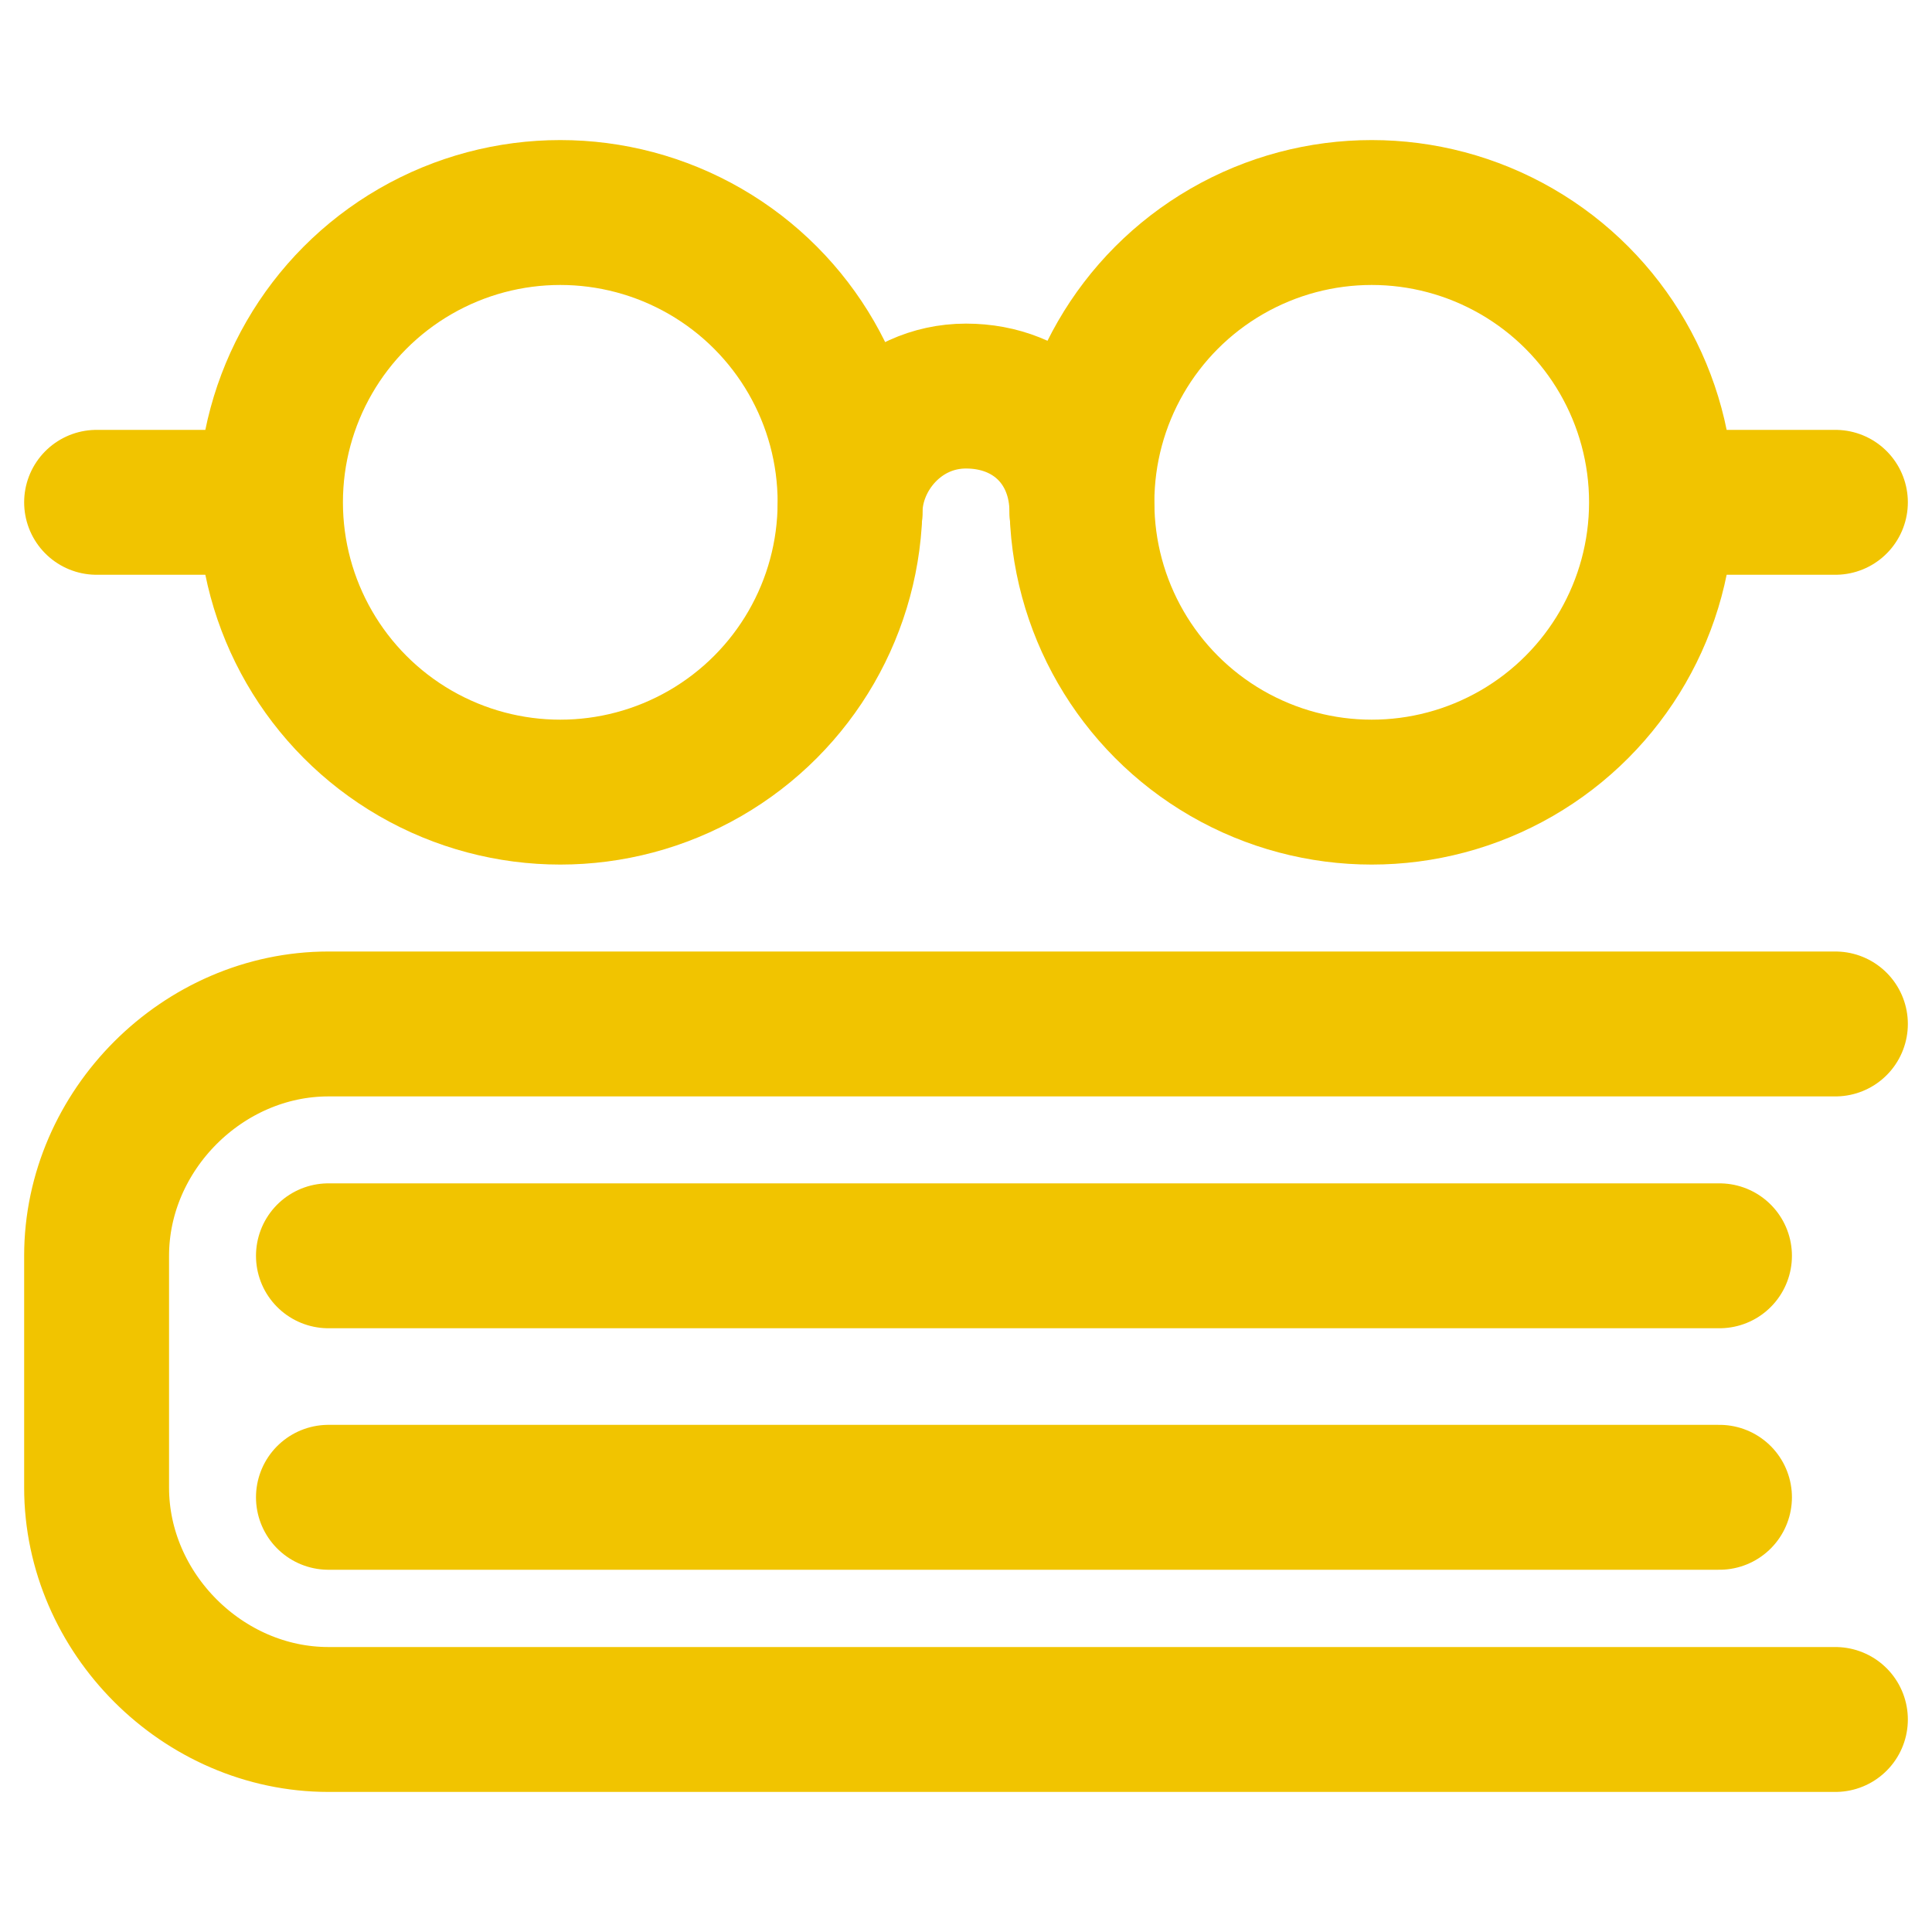
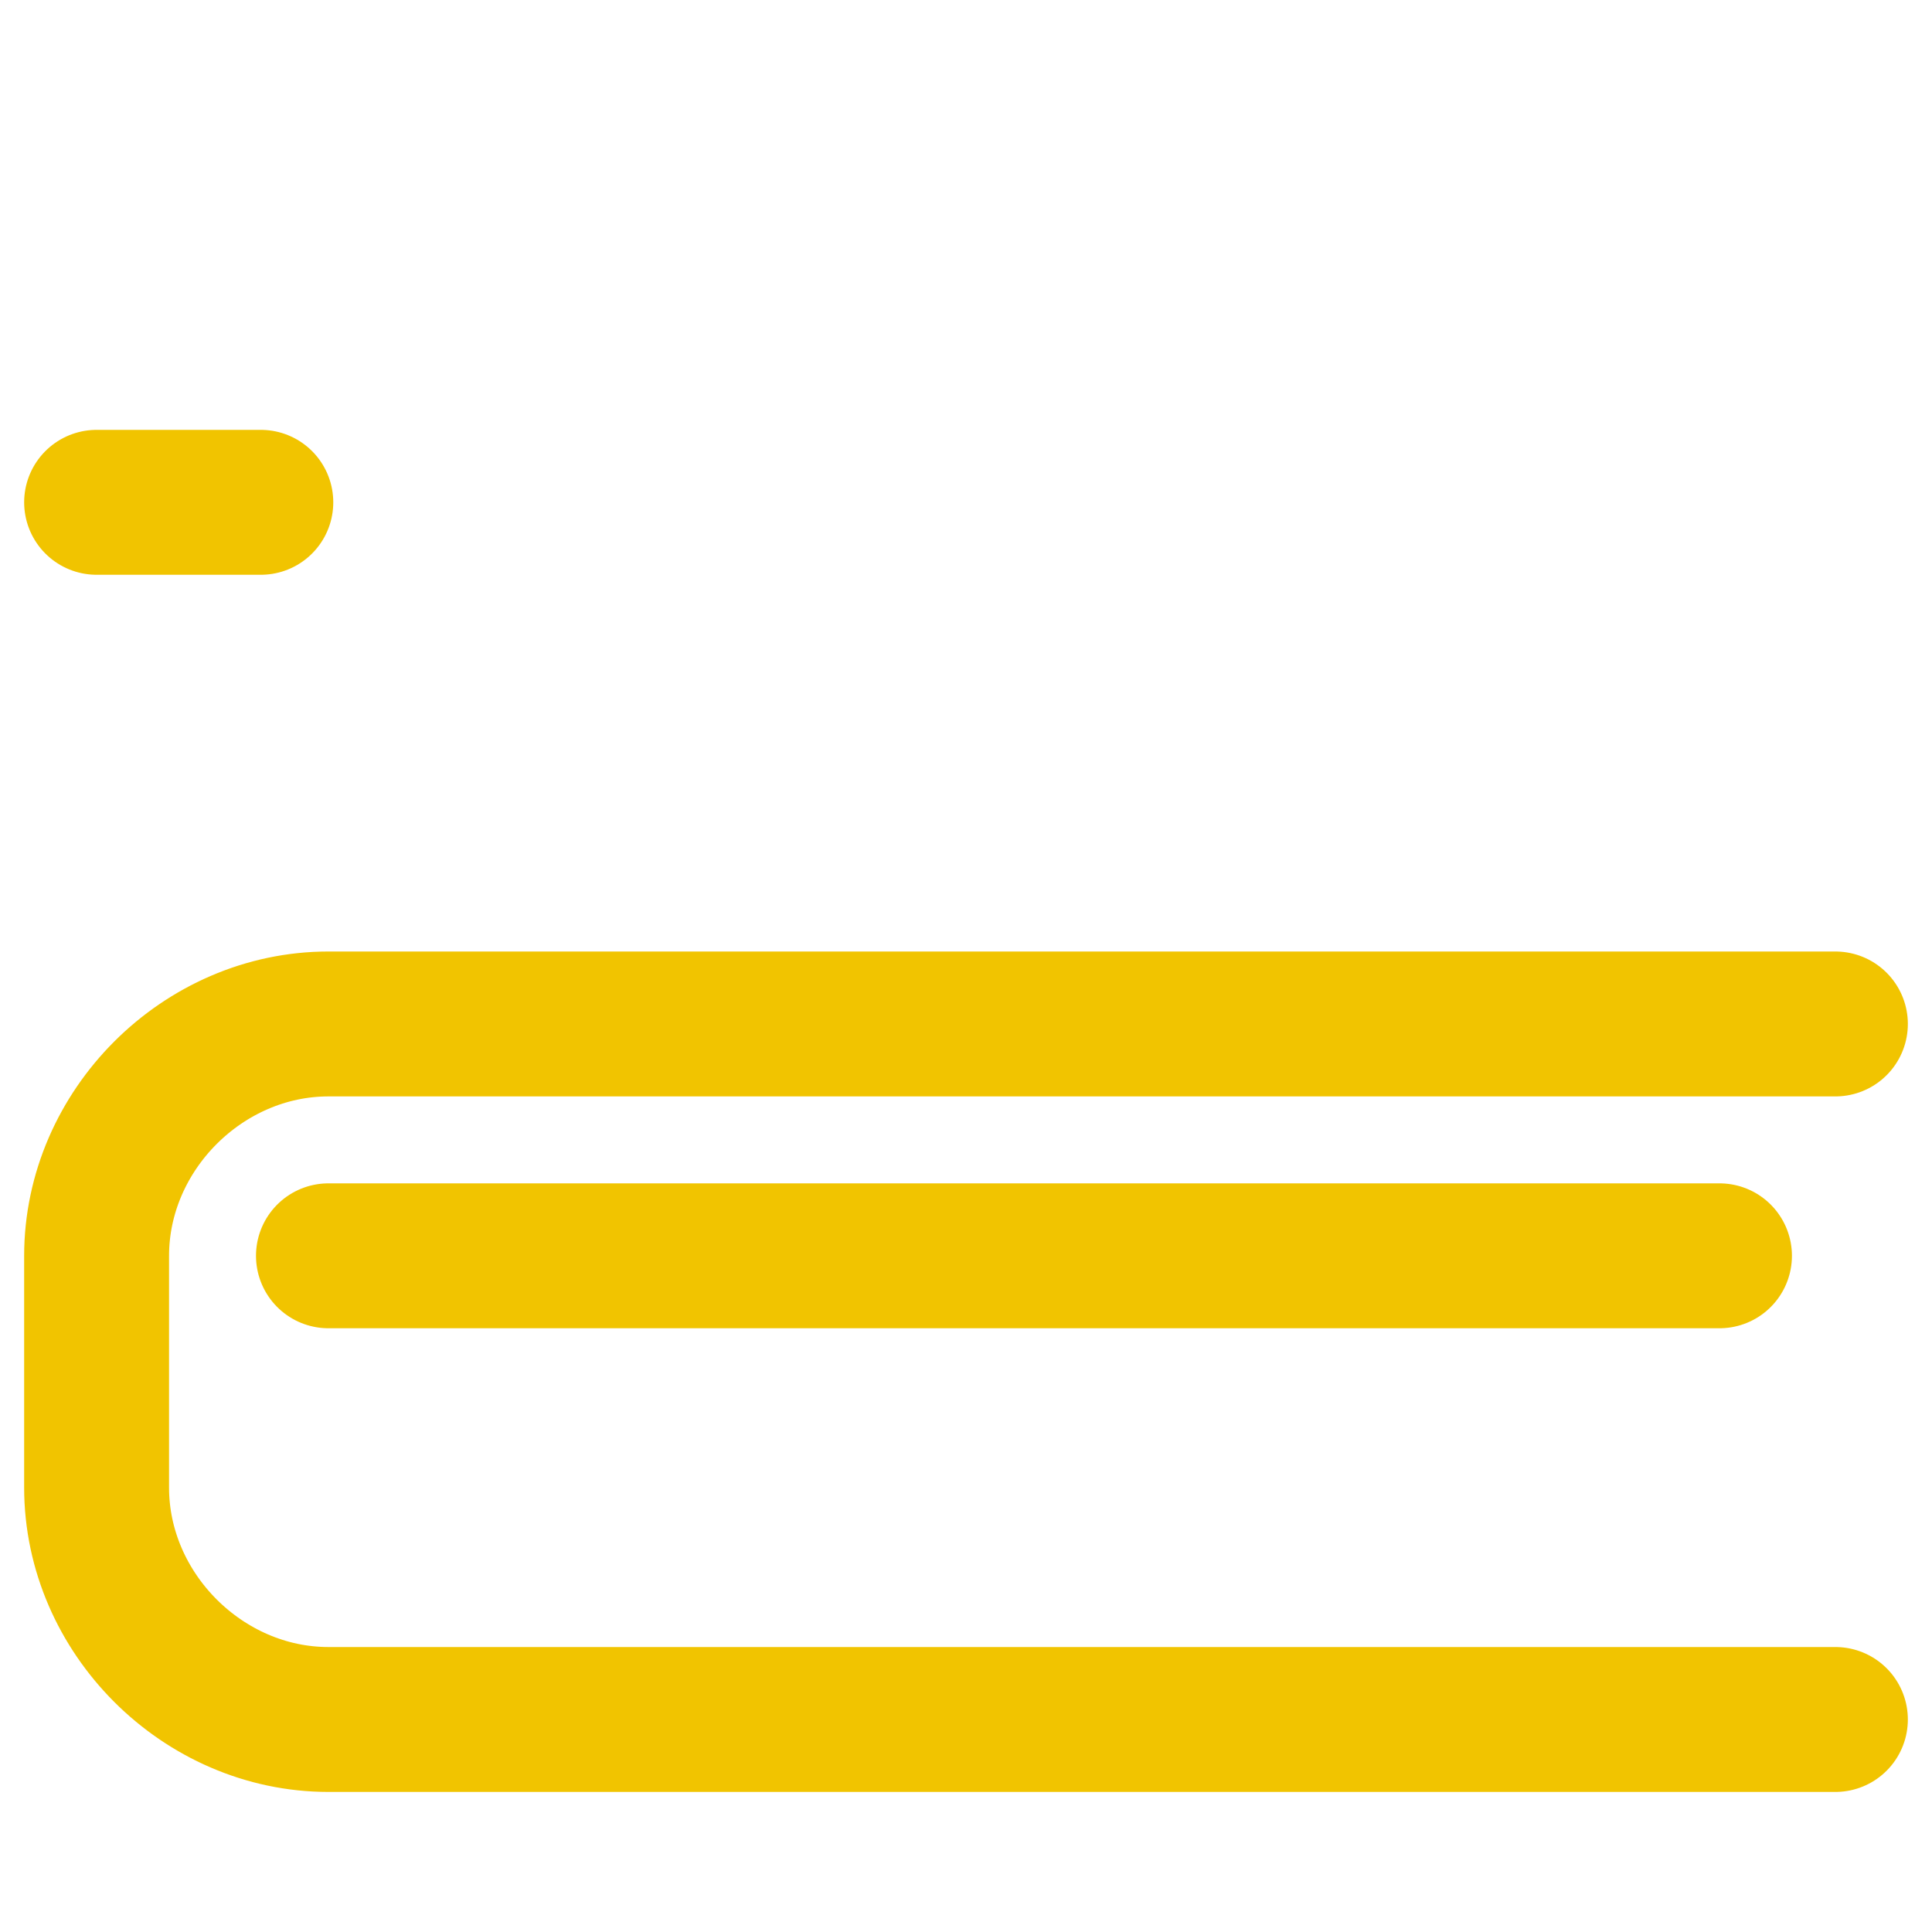
<svg xmlns="http://www.w3.org/2000/svg" version="1.1" id="Layer_1" x="0px" y="0px" viewBox="0 0 20 20" style="enable-background:new 0 0 20 20;" xml:space="preserve">
  <style type="text/css">
	.st0{fill:none;stroke:#F1C400;stroke-width:1.5;stroke-linecap:round;stroke-linejoin:round;stroke-miterlimit:3;}
</style>
  <line class="st0" x1="3.4" y1="13" x2="17.8" y2="13" />
-   <line class="st0" x1="3.4" y1="15.5" x2="17.8" y2="15.5" />
-   <circle class="st0" cx="5.8" cy="5.2" r="3" />
-   <circle class="st0" cx="14.2" cy="5.2" r="3" />
-   <path class="st0" d="M8.8,5.3c0-0.6,0.5-1.2,1.2-1.2s1.2,0.5,1.2,1.2" />
-   <line class="st0" x1="19" y1="5.2" x2="17.3" y2="5.2" />
  <line class="st0" x1="2.7" y1="5.2" x2="1" y2="5.2" />
  <path class="st0" d="M19,17.8H3.4c-1.3,0-2.4-1.1-2.4-2.4v-2.4c0-1.3,1.1-2.4,2.4-2.4H19" />
</svg>